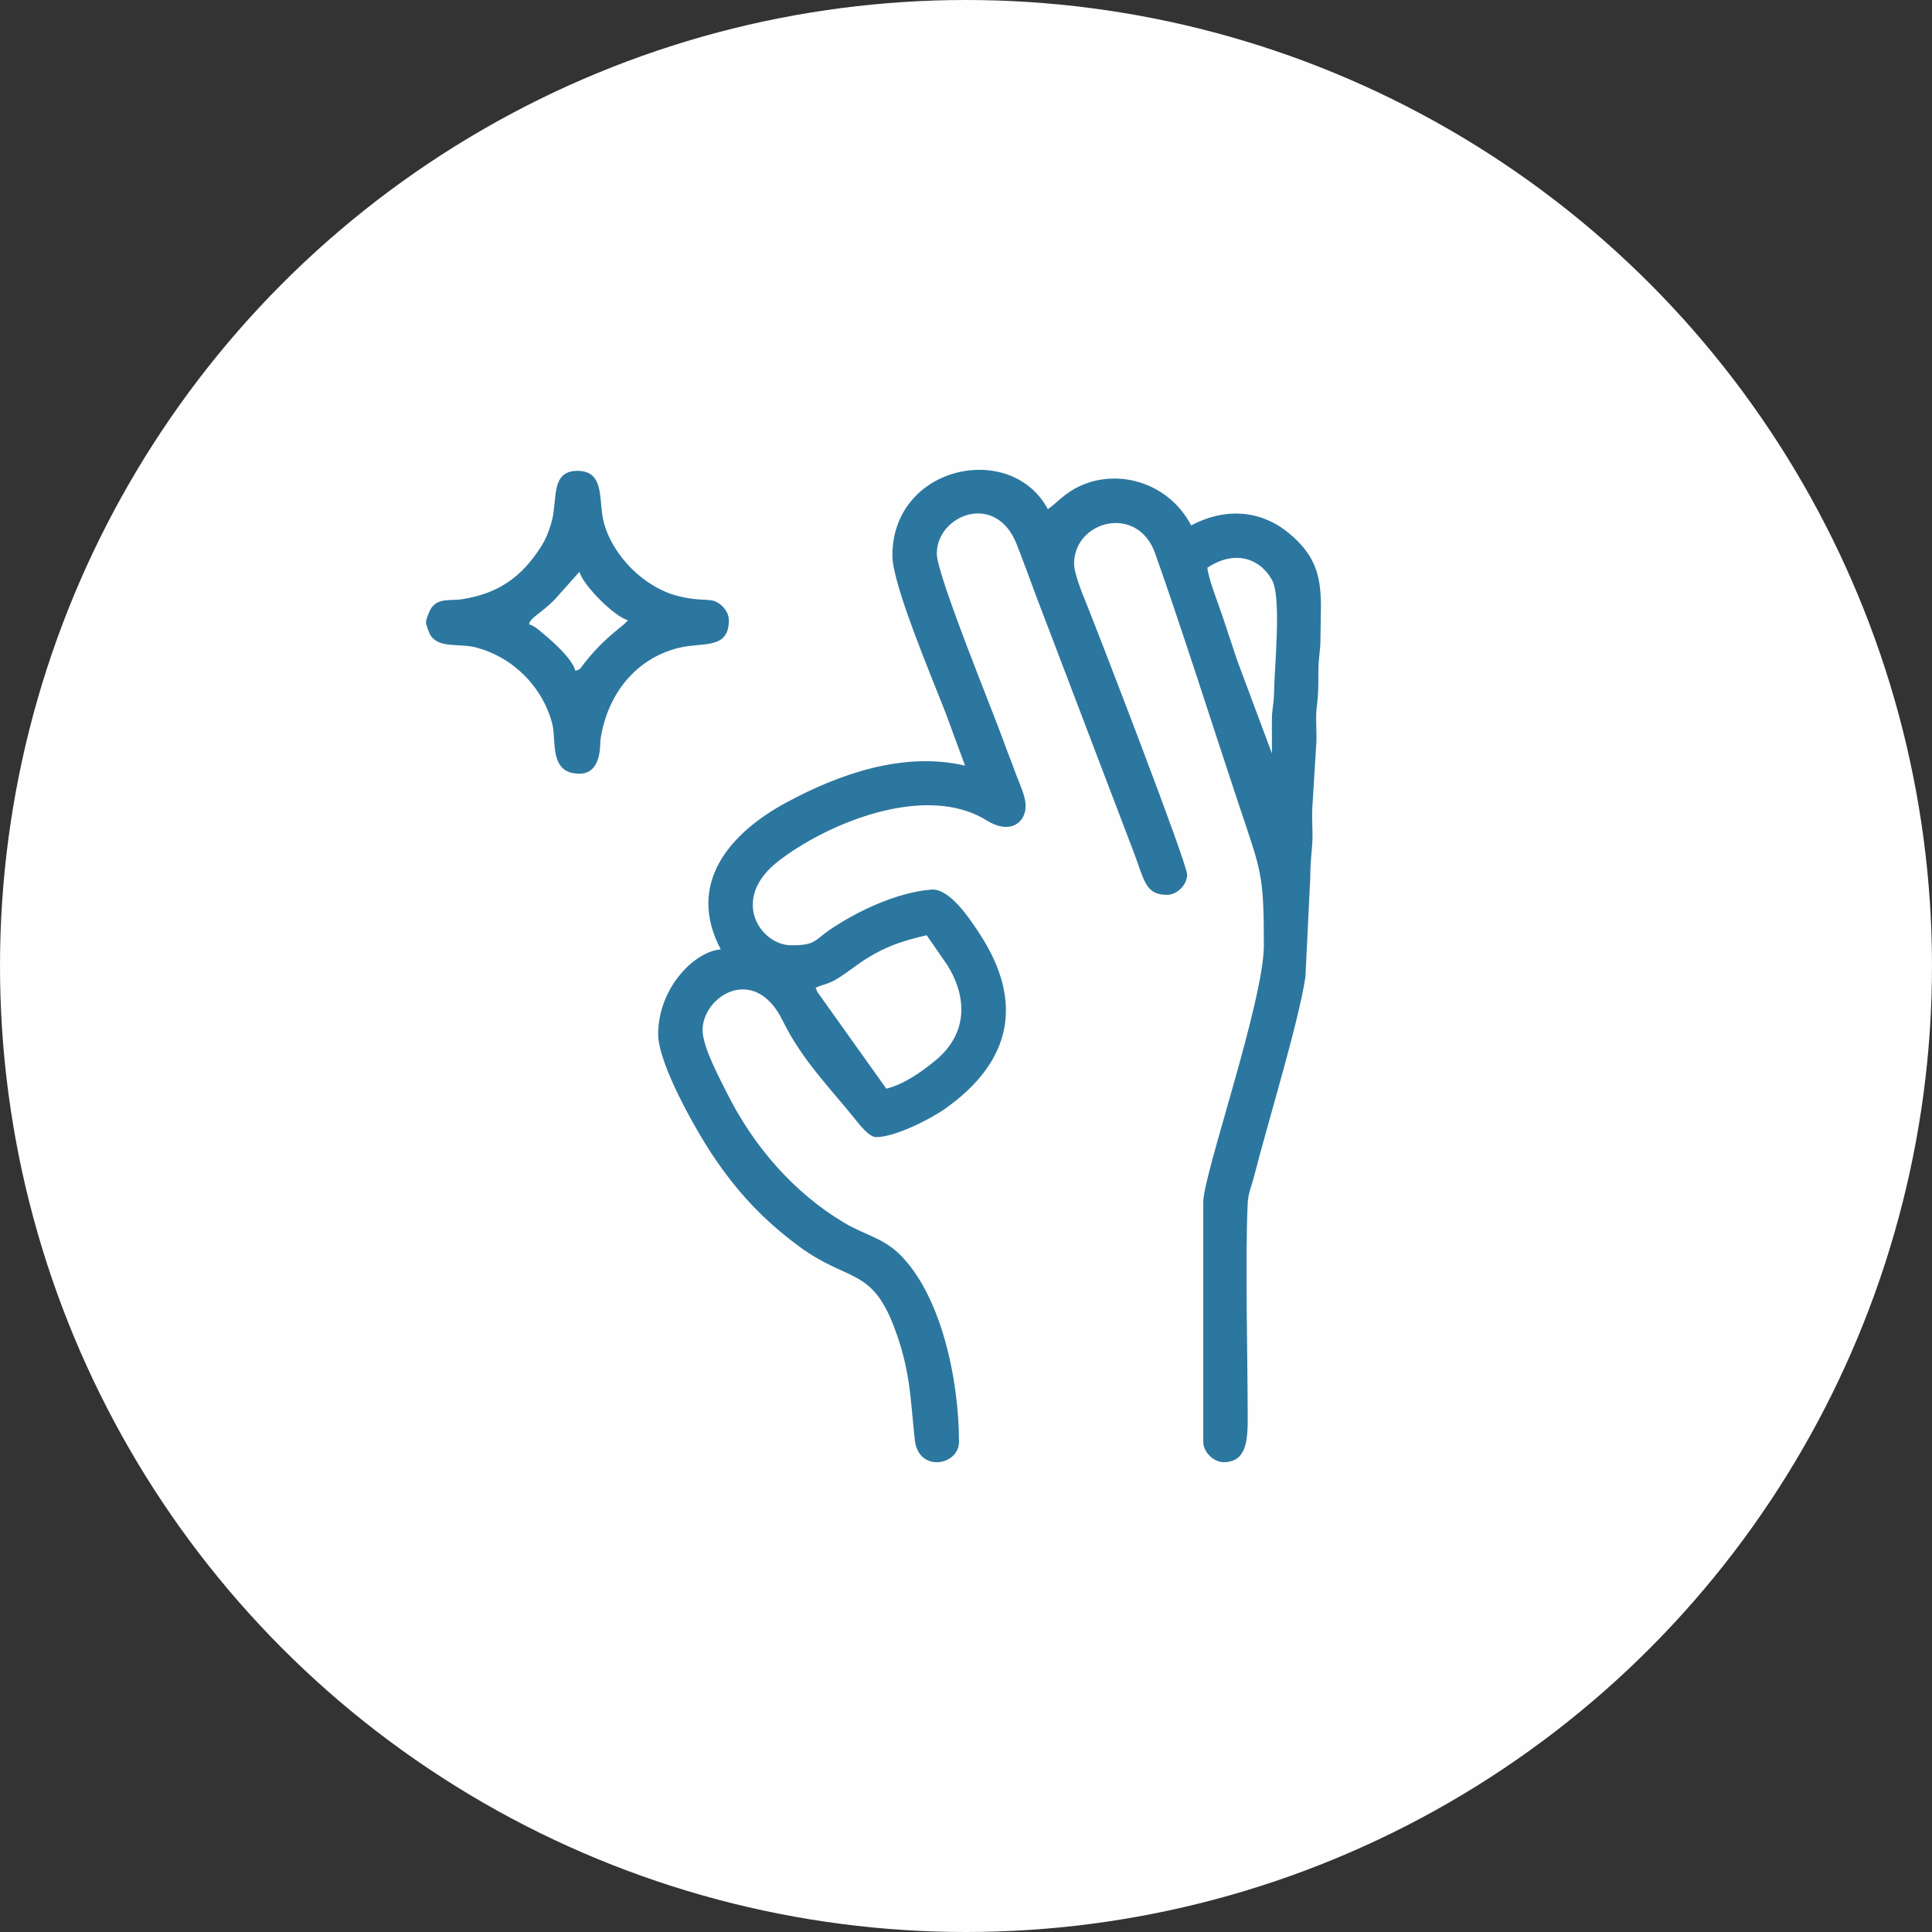
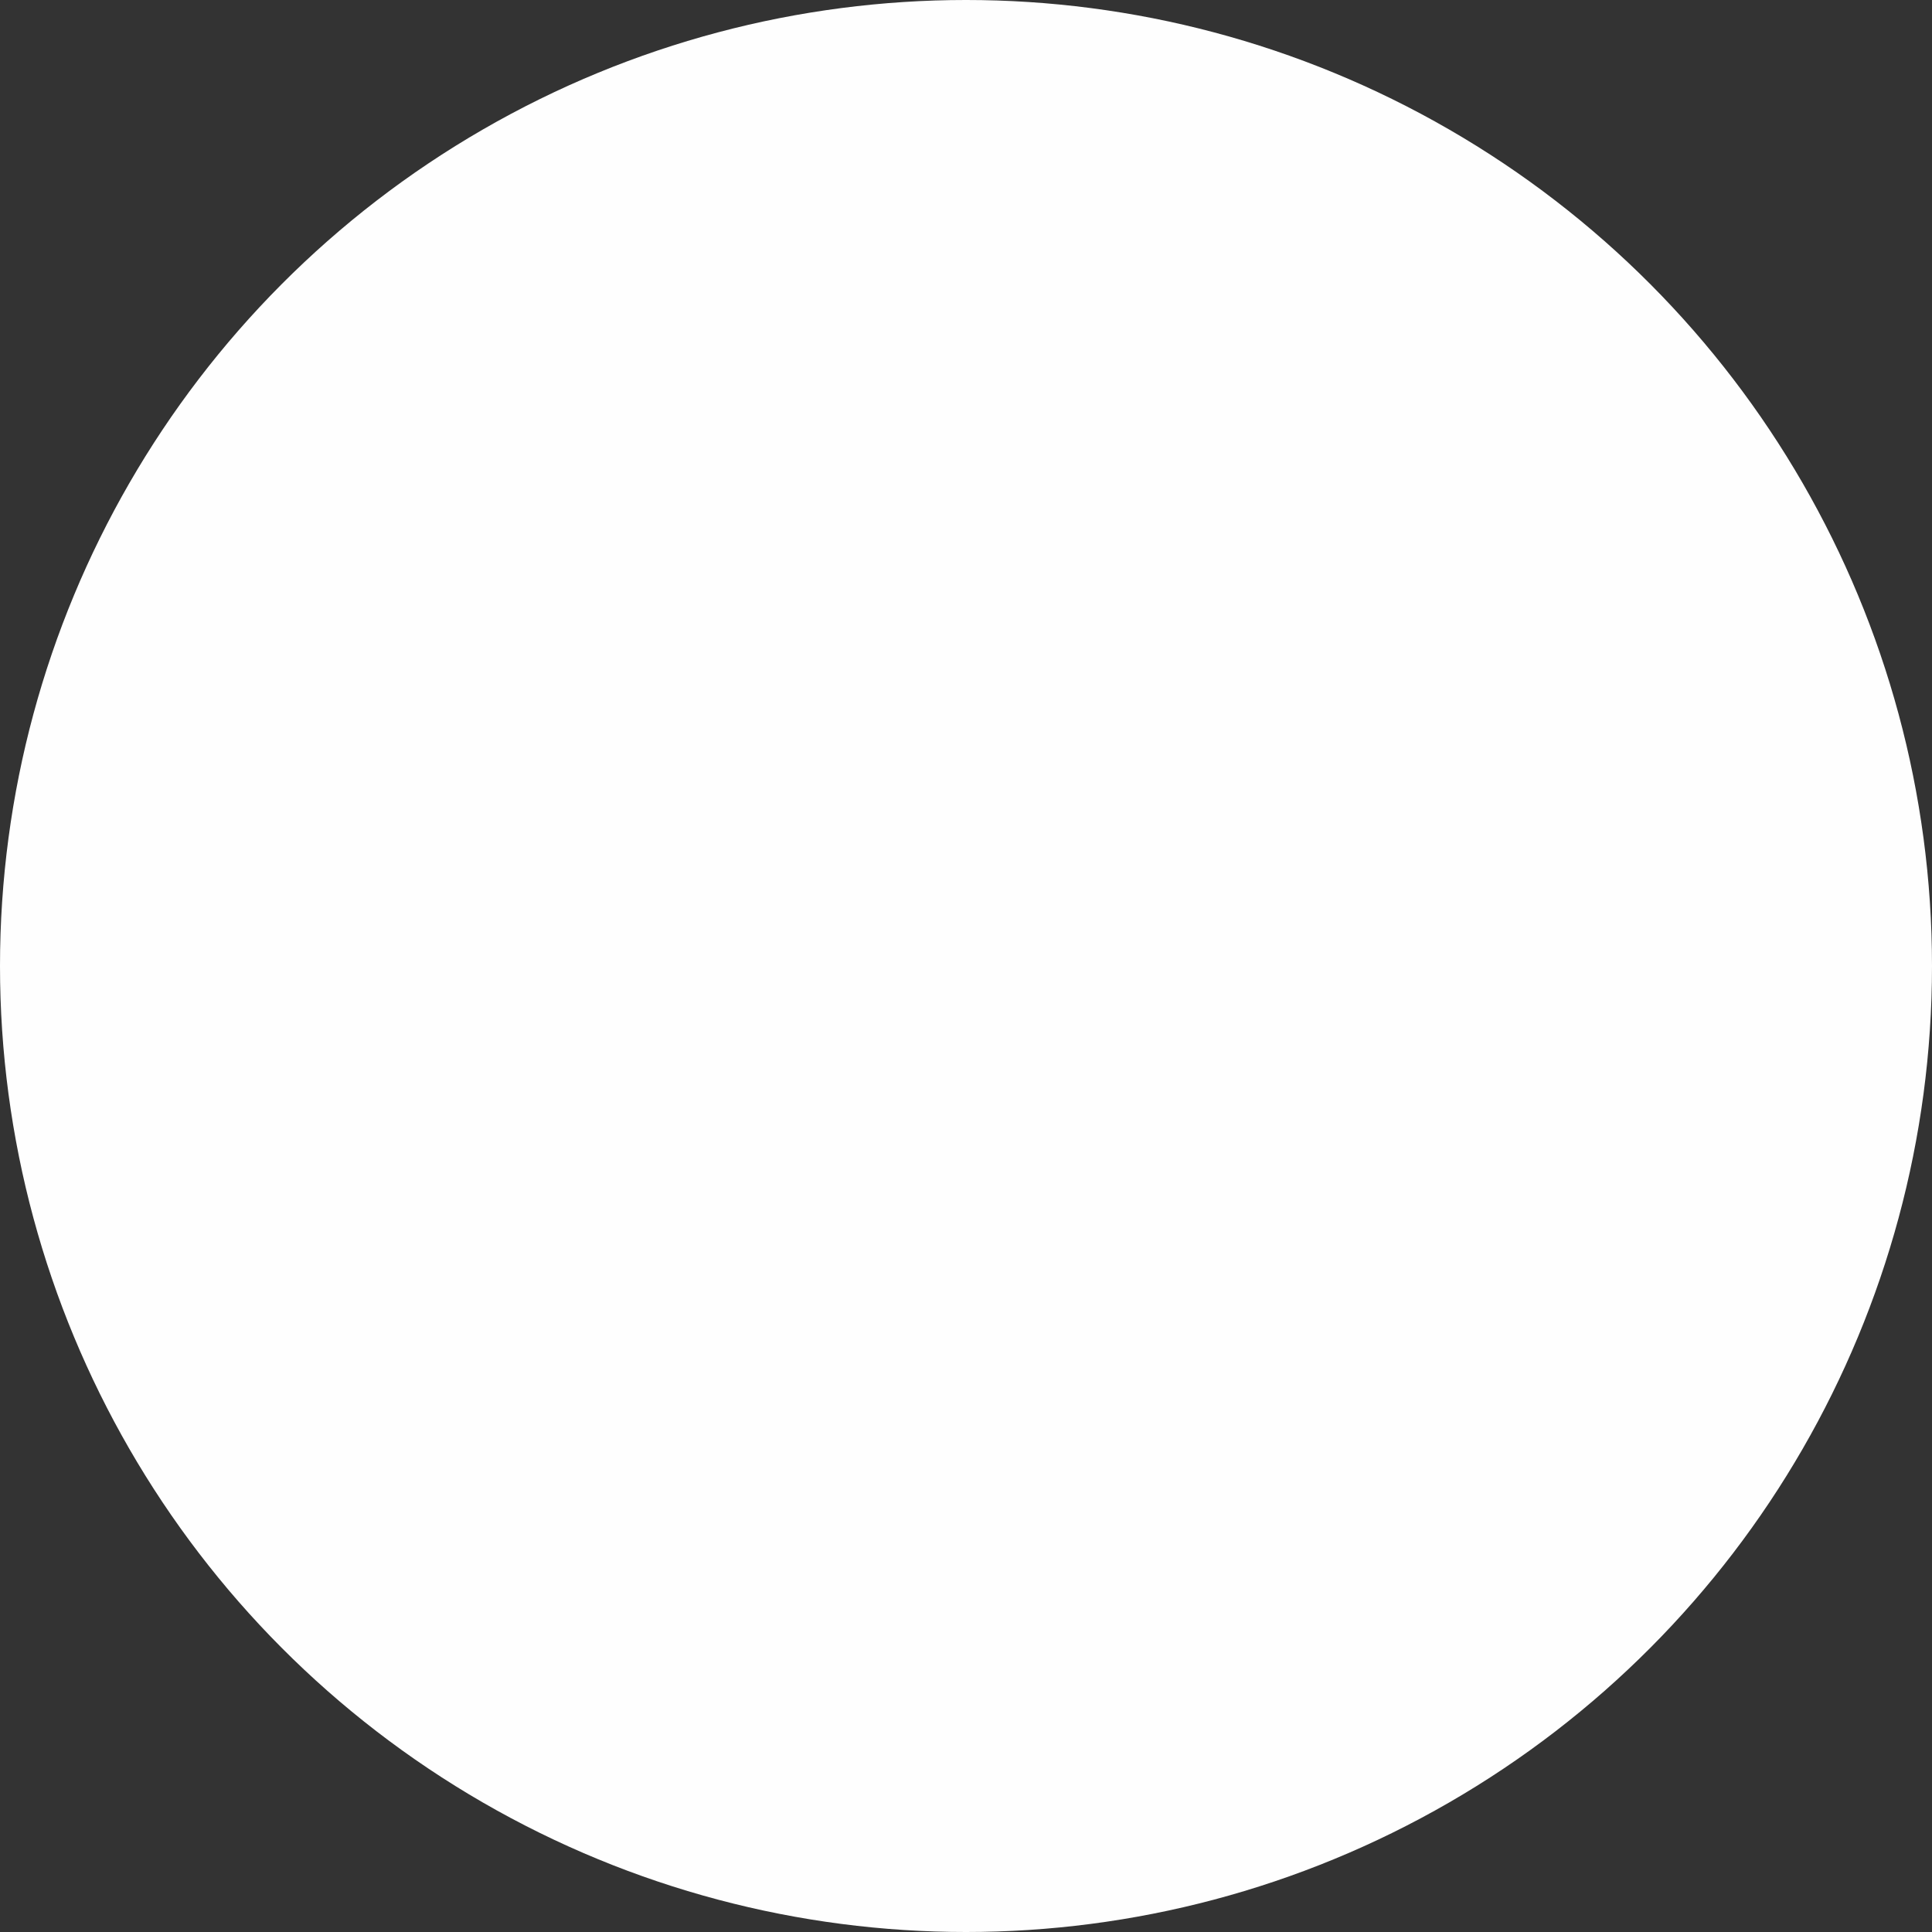
<svg xmlns="http://www.w3.org/2000/svg" xml:space="preserve" width="100%" height="100%" version="1.1" style="shape-rendering:geometricPrecision; text-rendering:geometricPrecision; image-rendering:optimizeQuality; fill-rule:evenodd; clip-rule:evenodd" viewBox="0 0 1602.38 1602.38">
  <rect x="0" y="0" width="1602.38" height="1602.38" fill="#333333" stroke="none" />
  <defs>
    <style type="text/css">
   
    .fil0 {fill:#FEFEFE}
    .fil1 {fill:#2C779F}
   
  </style>
  </defs>
  <g id="Ebene_x0020_1">
    <circle class="fil0" cx="801.19" cy="801.19" r="801.19" />
    <g id="_2499221553072">
-       <path class="fil1" d="M676.49 819.2c3.98,-1.9 7.72,-2.55 12.26,-4.48 8.73,-3.71 21.14,-14.3 30.31,-19.93 16.23,-9.96 28.97,-14.33 49.53,-19.12l17.09 24.77c16.97,27.2 16.63,56.9 -9.21,78.56 -10.49,8.79 -26.58,20.48 -41.37,23.93l-57.14 -80.17c-0.16,-0.34 -0.38,-0.85 -0.52,-1.16 -0.18,-0.4 -0.69,-1.9 -0.95,-2.4zm101.58 393.52l-2.36 0c-7.99,-0.49 -15.66,-6.03 -17,-18.58 -3.8,-35.48 -3.63,-57.71 -17.12,-93.4 -18.87,-49.91 -38.45,-37.18 -78.75,-66.93 -29.64,-21.88 -51.28,-44.98 -71.75,-75.62 -13.47,-20.17 -45.21,-75.59 -45.21,-100.47 0,-37.82 29.59,-68.47 51.91,-70.33 -28.69,-54.22 7.01,-96.17 54.15,-121.67 43.26,-23.41 96.99,-42.71 148.47,-30.71l-15.79 -42.83c-10.51,-27.45 -44.49,-106.99 -44.49,-131.33 0,-75.28 98.9,-95.27 128.93,-38.51 5.43,-3.63 12.21,-11.25 21.79,-16.73 31.69,-18.11 76.98,-7.9 97.11,30.13 27.18,-14.39 56.72,-13.45 80.79,6.28 31.94,26.17 26.48,50.84 26.43,87.55 -0.01,10.94 -1.8,16.13 -1.74,28.4 0.06,10.66 -0.08,19.03 -1.2,27.26 -1.33,9.68 -0.11,19.89 -0.41,29.74l-3.41 55.19c-0.5,9.21 0.51,19.28 0.02,28.49 -0.51,9.42 -1.74,16.49 -1.68,28.46l-4.04 83.03c-5.46,37.16 -31.57,122.21 -42.5,165.15 -2.08,8.16 -4.99,14.02 -5.41,23.06 -2.09,45.12 -0.08,124.66 0.04,175.86 0.04,19.68 -0.53,38.51 -20.1,38.51 -7.94,0 -16.75,-8.17 -16.75,-16.75l0 -199.26c0,-22.38 50.24,-166.47 50.24,-212.67 0,-60.11 -2.23,-61.1 -21.14,-117.85 -21.91,-65.77 -46.29,-143.07 -69.04,-207.25 -14.58,-41.12 -67.23,-27.16 -67.23,8.61 0,8.45 7.69,26.83 10.77,34.45 9,22.27 83.01,213.81 83.01,223.43 0,8.42 -8.33,16.75 -16.75,16.75 -18.2,0 -18.78,-12.47 -27.75,-35.88l-80.84 -212.21c-5.52,-14.82 -10.15,-27.63 -16,-42.6 -17.26,-44.14 -66.3,-24.38 -66.3,7.69 0,17.83 46.81,131.37 56.3,158.03 3.32,9.32 6.3,16.23 9.63,25.54 2.7,7.58 7.74,17.26 7.74,25.75 0,14.16 -13.25,23.85 -32.14,12.05 -51.06,-31.88 -133.09,2.65 -173.14,33.84 -40.31,31.39 -14.7,69.65 11.04,69.65 20.21,0 18.89,-4.13 32.12,-13.09 22.15,-15.01 55.12,-30.89 84.05,-33.13 15.15,-1.18 32.06,24.56 40.25,37.15 36.76,56.49 25.89,106.02 -29.14,144.72 -12.97,9.12 -41.86,23.43 -56.95,23.43 -5.73,0 -13.51,-9.89 -16.5,-13.64 -20.53,-25.82 -44.81,-49.71 -61.07,-82.94 -23.29,-47.62 -66.44,-20.38 -66.44,7.83 0,14.01 14.3,40.26 20.09,51.91 21.96,44.15 55.34,82.95 97.83,108.15 16.25,9.63 31.46,12.31 44.97,25.36 35.02,33.82 49.78,104.67 49.78,156.18 0,9.76 -8.49,16.22 -17.32,16.75zm223.28 -741.82c21.71,-14.53 42.92,-8.85 53.6,10.03 8.15,14.42 2,72.19 1.73,93.86 -0.12,9.67 -1.82,12.62 -1.78,23.34 0.04,8.94 0.04,17.88 0.04,26.83l-28.68 -76.82c-4.11,-12.33 -8.16,-24.5 -12.55,-37.68 -3.69,-11.05 -10.99,-28.88 -12.36,-39.56z" />
-       <path class="fil1" d="M477.22 556.3c-2.66,-9.99 -18.49,-23.98 -26.4,-30.53 -3.69,-3.06 -7.4,-6.72 -12.11,-7.98 1.62,-6.09 9.15,-8.28 21.35,-20.51l20.51 -23.03c2.97,11.13 29.07,37.22 40.19,40.19 -3.17,4.74 -18.58,12.97 -36.98,36.7 -2.41,3.11 -2,3.95 -6.56,5.16zm-123.91 -40.19c0,2.04 2.76,9.38 3.95,11.13 7.22,10.57 23.85,6.27 37.2,9.68 30.82,7.86 55.77,32.81 63.63,63.63 3.55,13.88 -2.97,41.15 22.48,41.15 18.81,0 16.98,-24.81 17.41,-27.8 5.18,-36.71 28.36,-67.88 65.61,-76.73 19.62,-4.66 40.9,1.69 40.9,-22.73 0,-8.19 -7.54,-15.17 -13.75,-16.39 -6.16,-1.22 -13.3,0.09 -28.18,-3.64 -28.3,-7.07 -54.89,-33.66 -61.96,-61.95 -4.39,-17.57 1.37,-41.94 -21.7,-41.94 -22.37,0 -16.56,23.91 -21.05,40.91 -2.3,8.71 -5.22,16 -9.39,22.42 -16.13,24.85 -34.97,38.46 -65.66,43.2 -9.23,1.42 -18.69,-1.36 -24.88,6.93 -1.52,2.04 -4.61,9.44 -4.61,12.13z" />
-     </g>
+       </g>
  </g>
</svg>